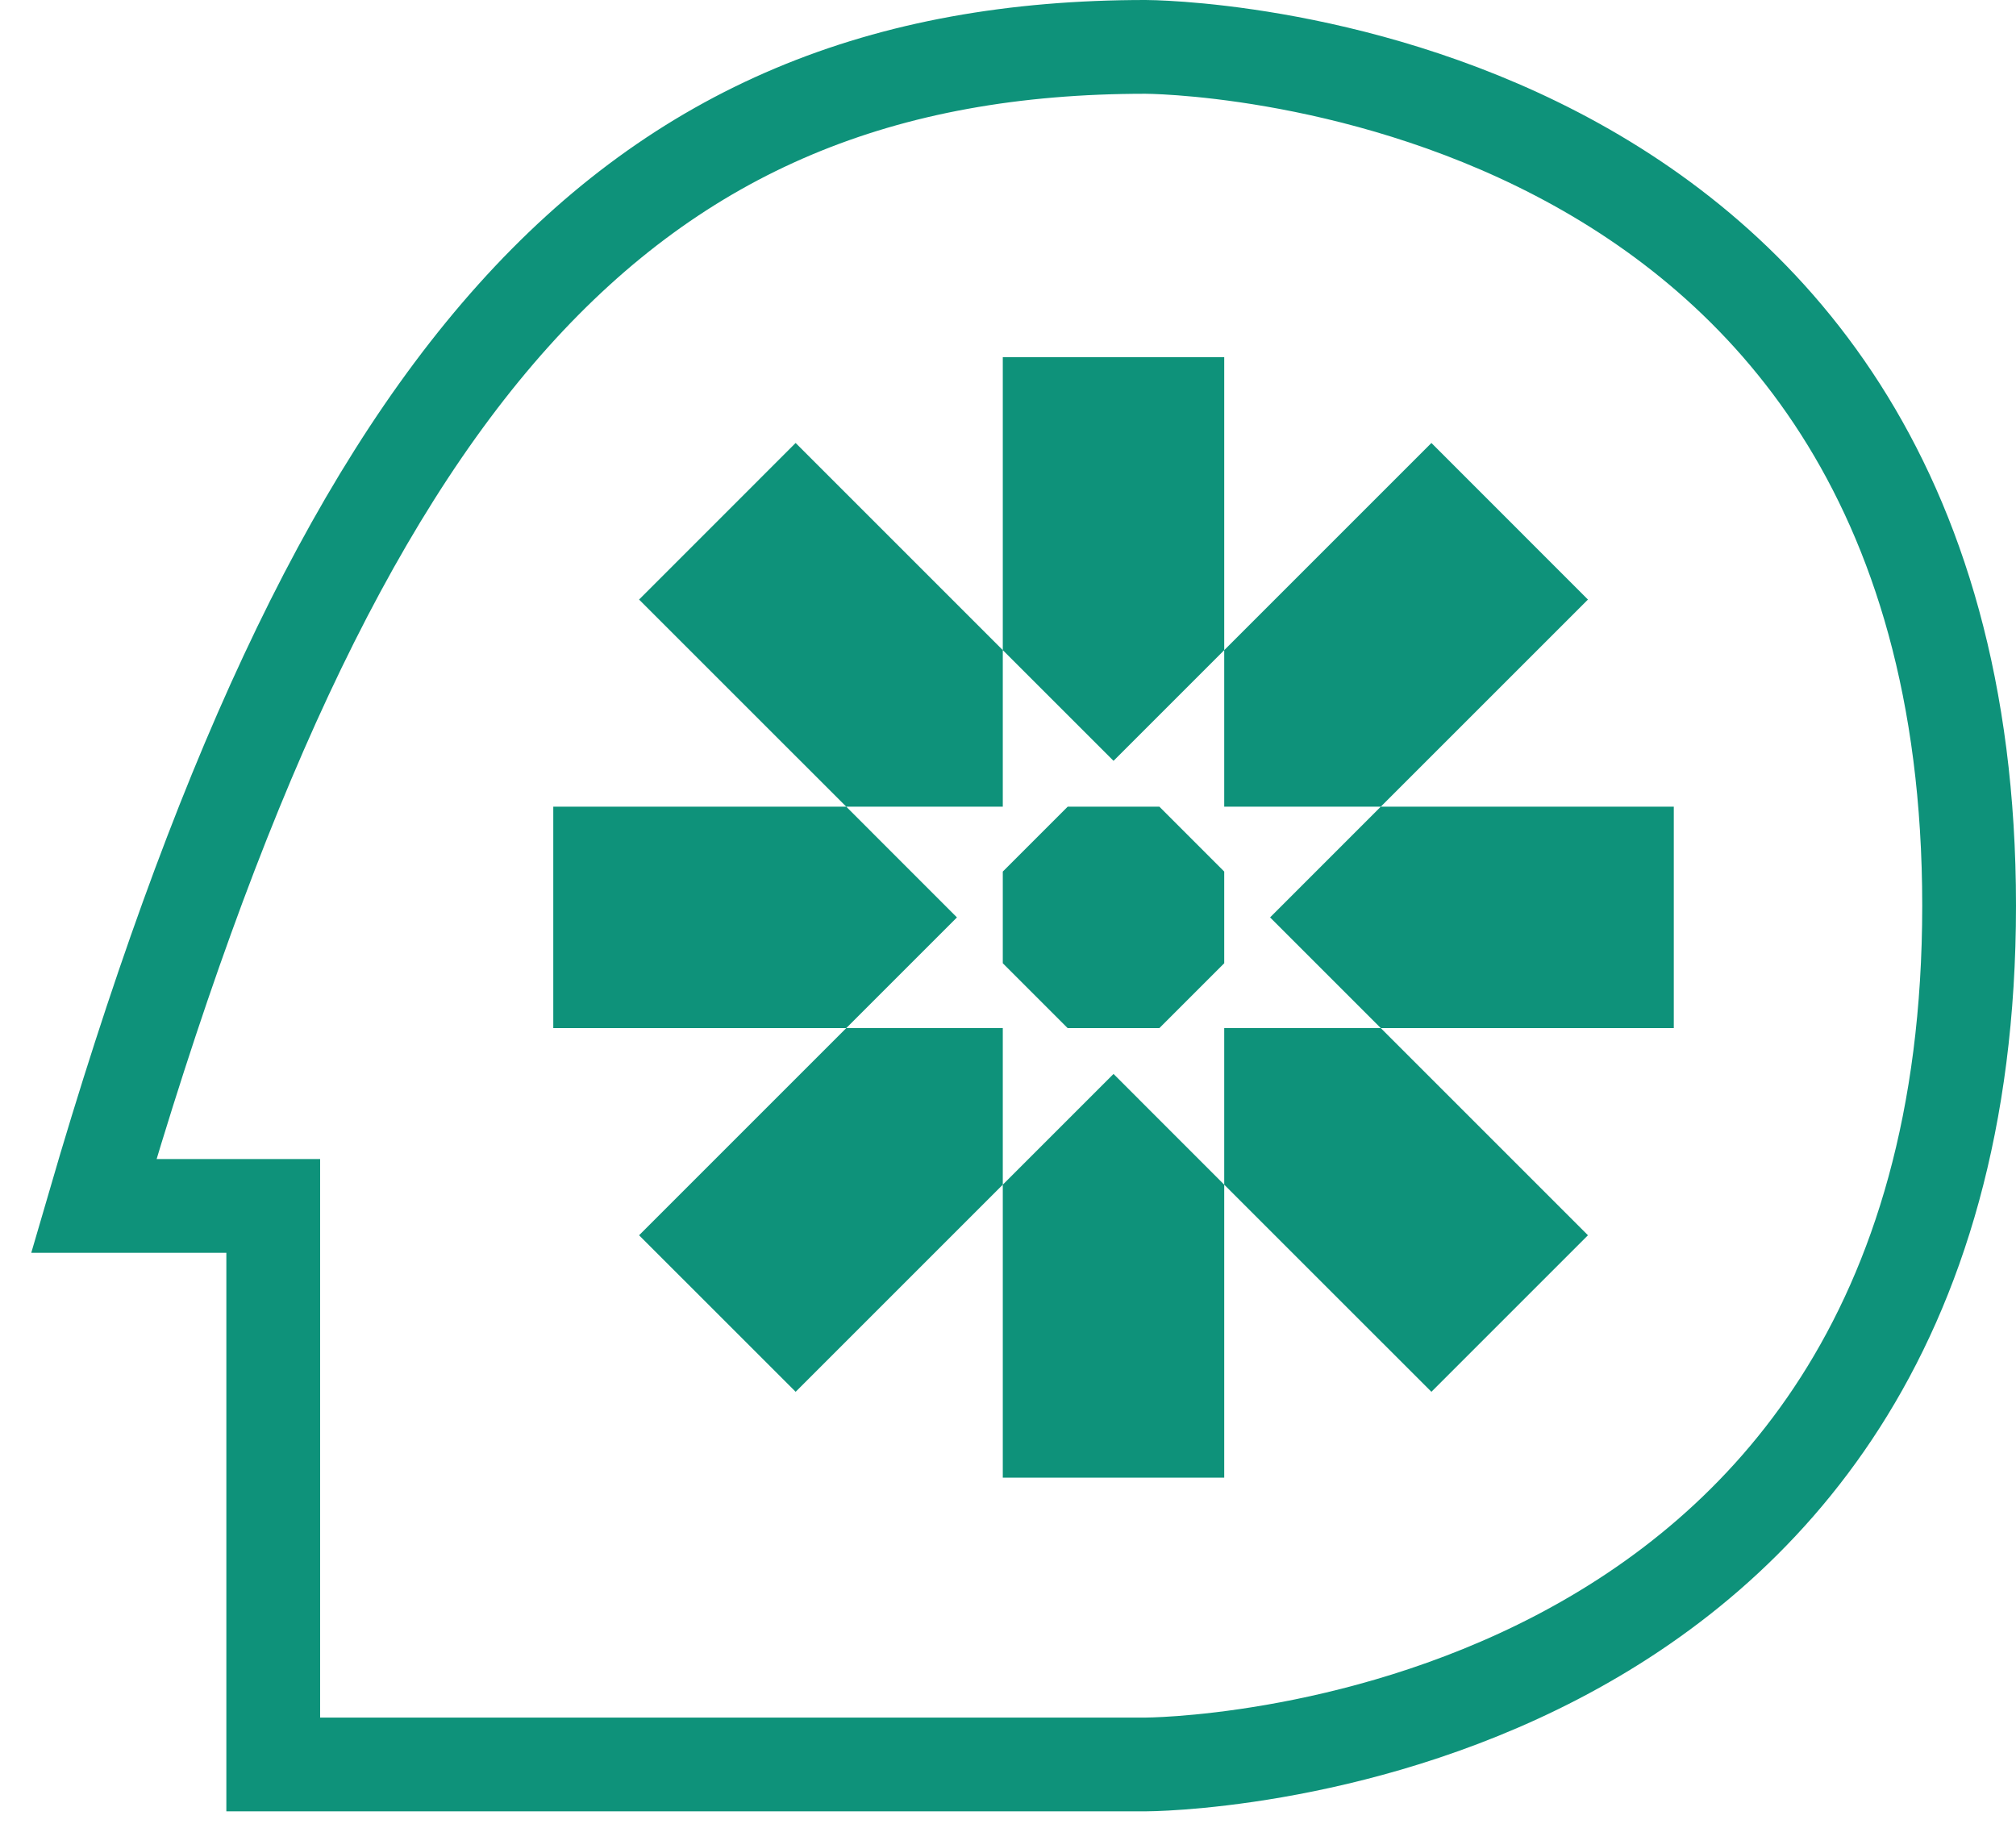
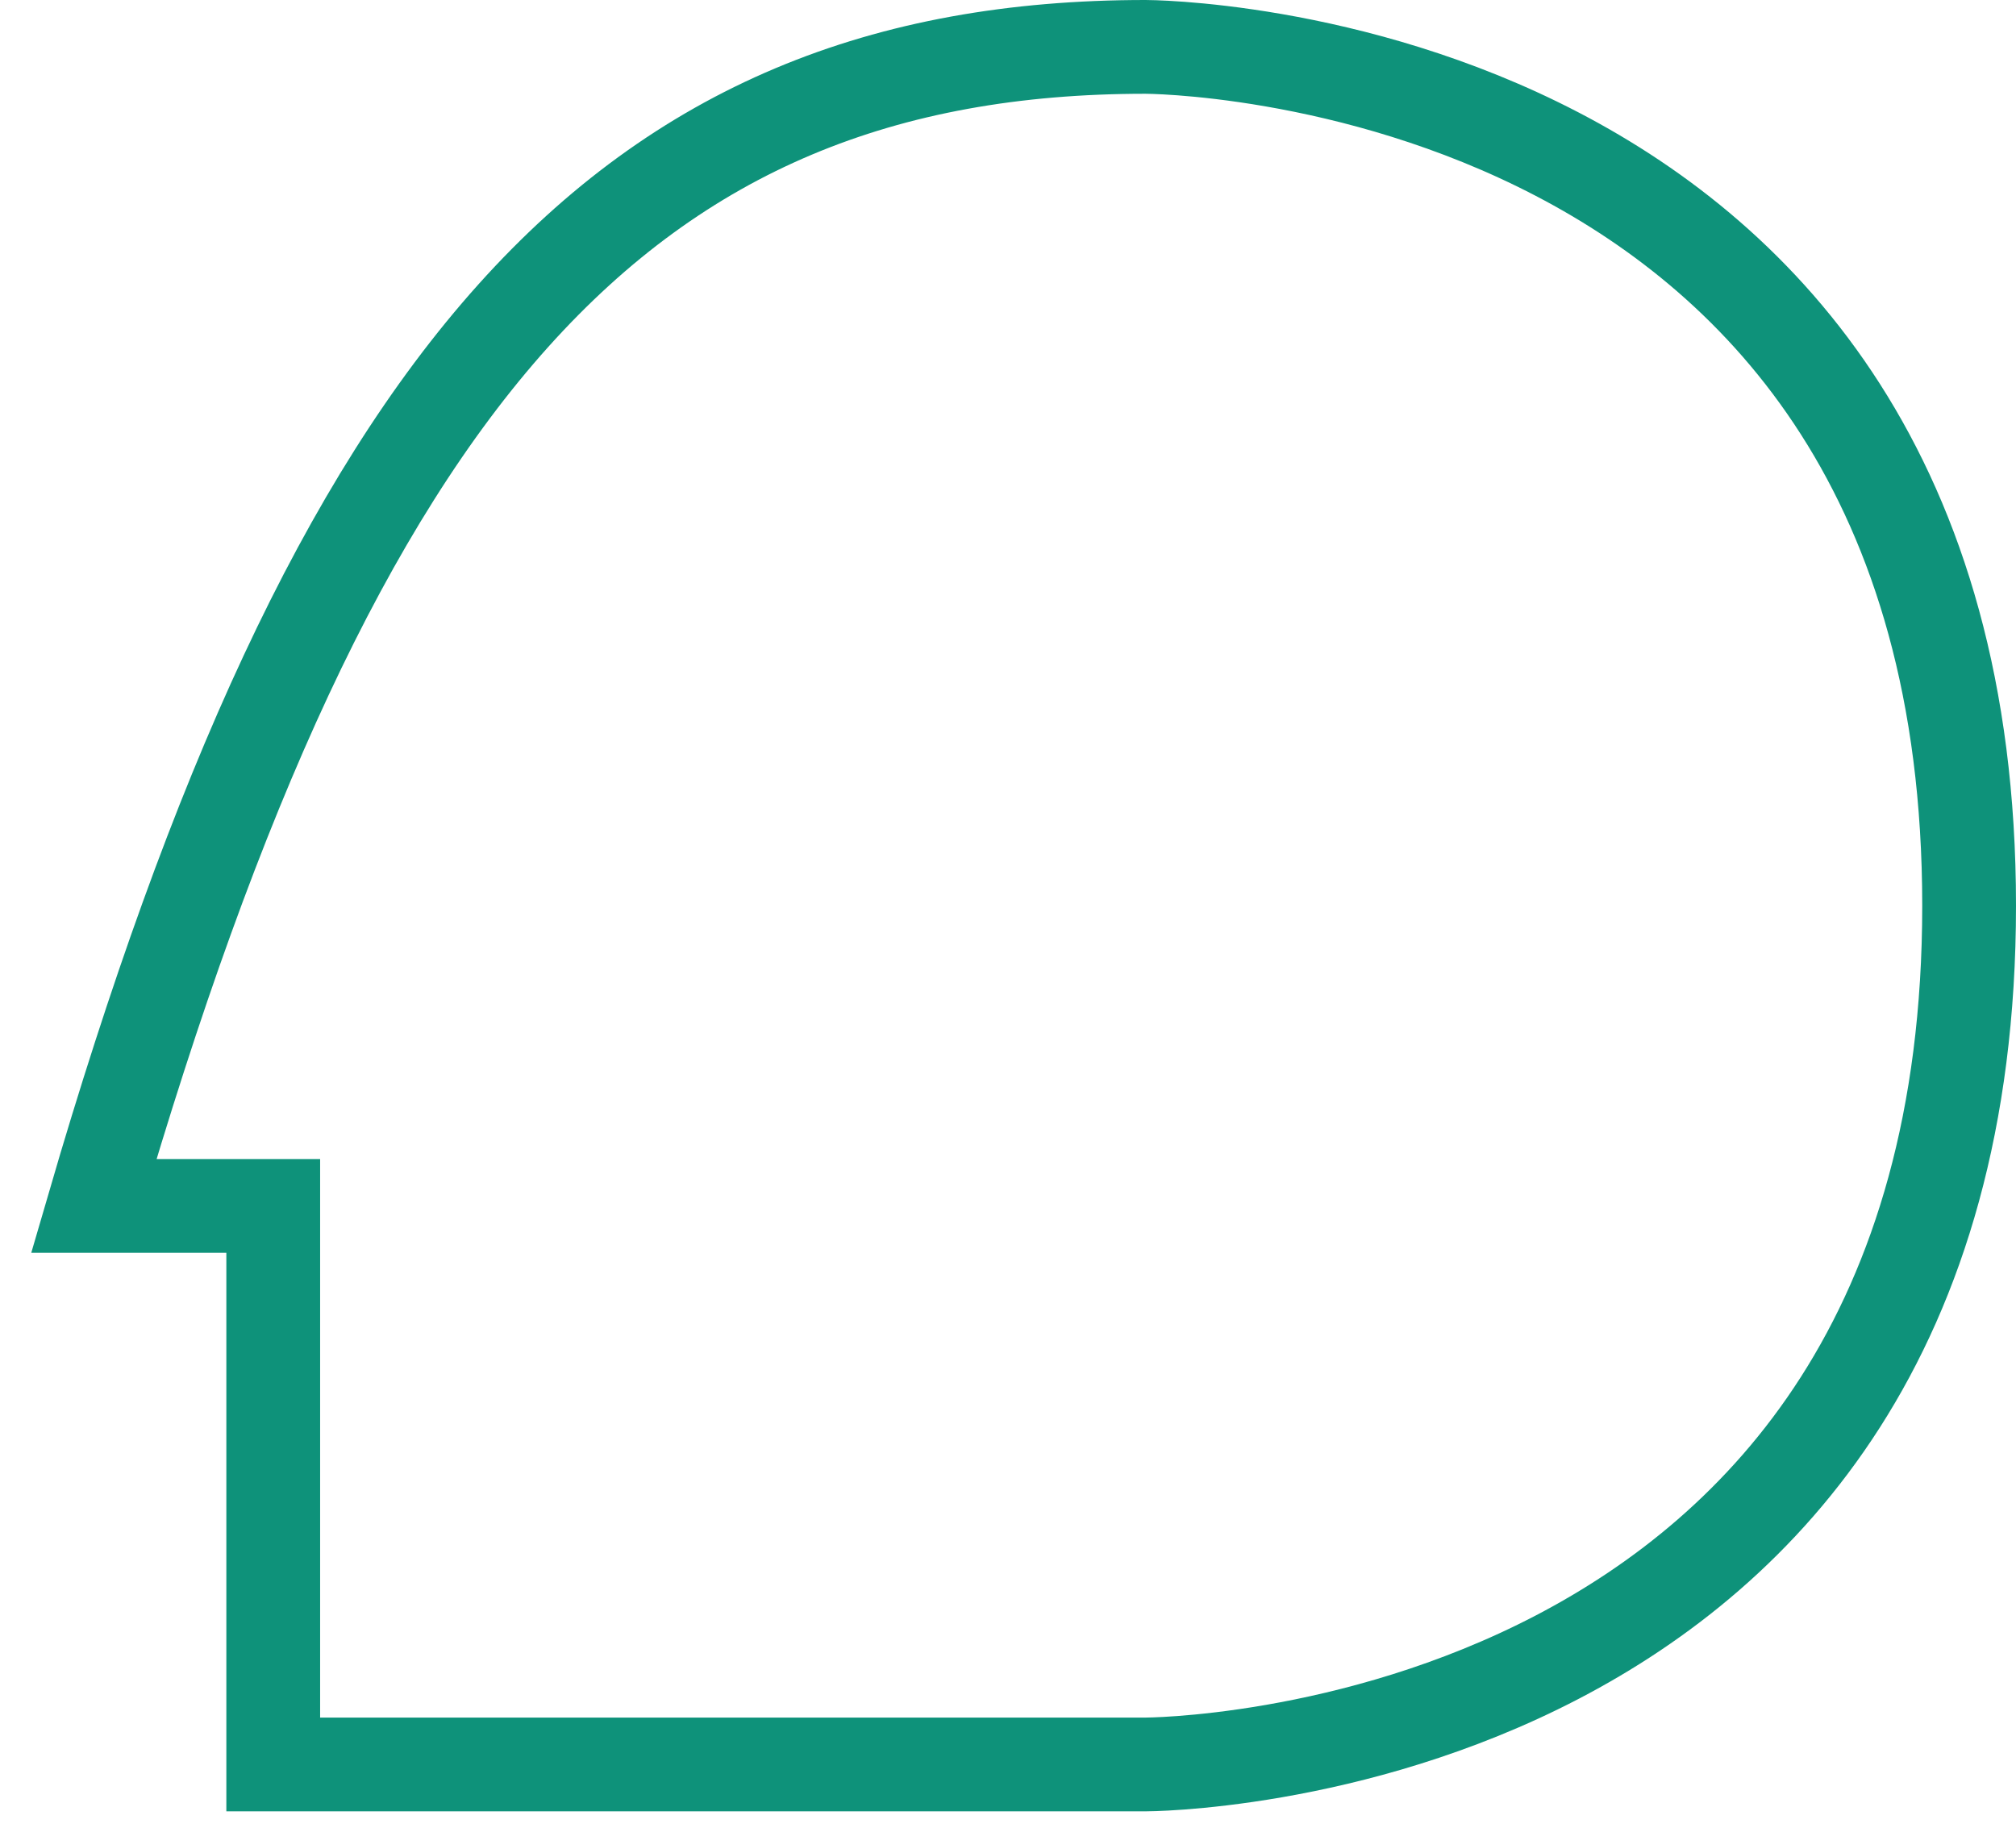
<svg xmlns="http://www.w3.org/2000/svg" width="43" height="39" viewBox="0 0 43 39" fill="none">
  <path d="M5.828 37.637V25.723H2C7.152 8.048 13.234 1 24.433 1C24.433 1 42 1 42 19.318C42 37.637 24.433 37.637 24.433 37.637H5.828Z" stroke="#0E927A" stroke-width="2" />
-   <path fill-rule="evenodd" clip-rule="evenodd" d="M26.112 7.619H21.389V13.868L16.97 9.449L13.631 12.789L18.05 17.207L11.801 17.207L11.801 21.93H18.05L13.631 26.349L16.971 29.688L21.389 25.27V31.519H26.112V25.27L30.531 29.688L33.87 26.349L29.451 21.93H35.701V17.207L29.451 17.207L33.87 12.789L30.531 9.449L26.112 13.868V7.619ZM26.112 13.868V17.207H29.451L27.09 19.569L29.451 21.93L26.112 21.93V25.27L23.751 22.908L21.389 25.27V21.93H18.05L20.411 19.569L18.05 17.207H21.389V13.868L23.751 16.229L26.112 13.868ZM21.389 18.591V20.547L22.772 21.93H24.729L26.112 20.547V18.591L24.729 17.207H22.773L21.389 18.591Z" fill="#0E927A" />
</svg>